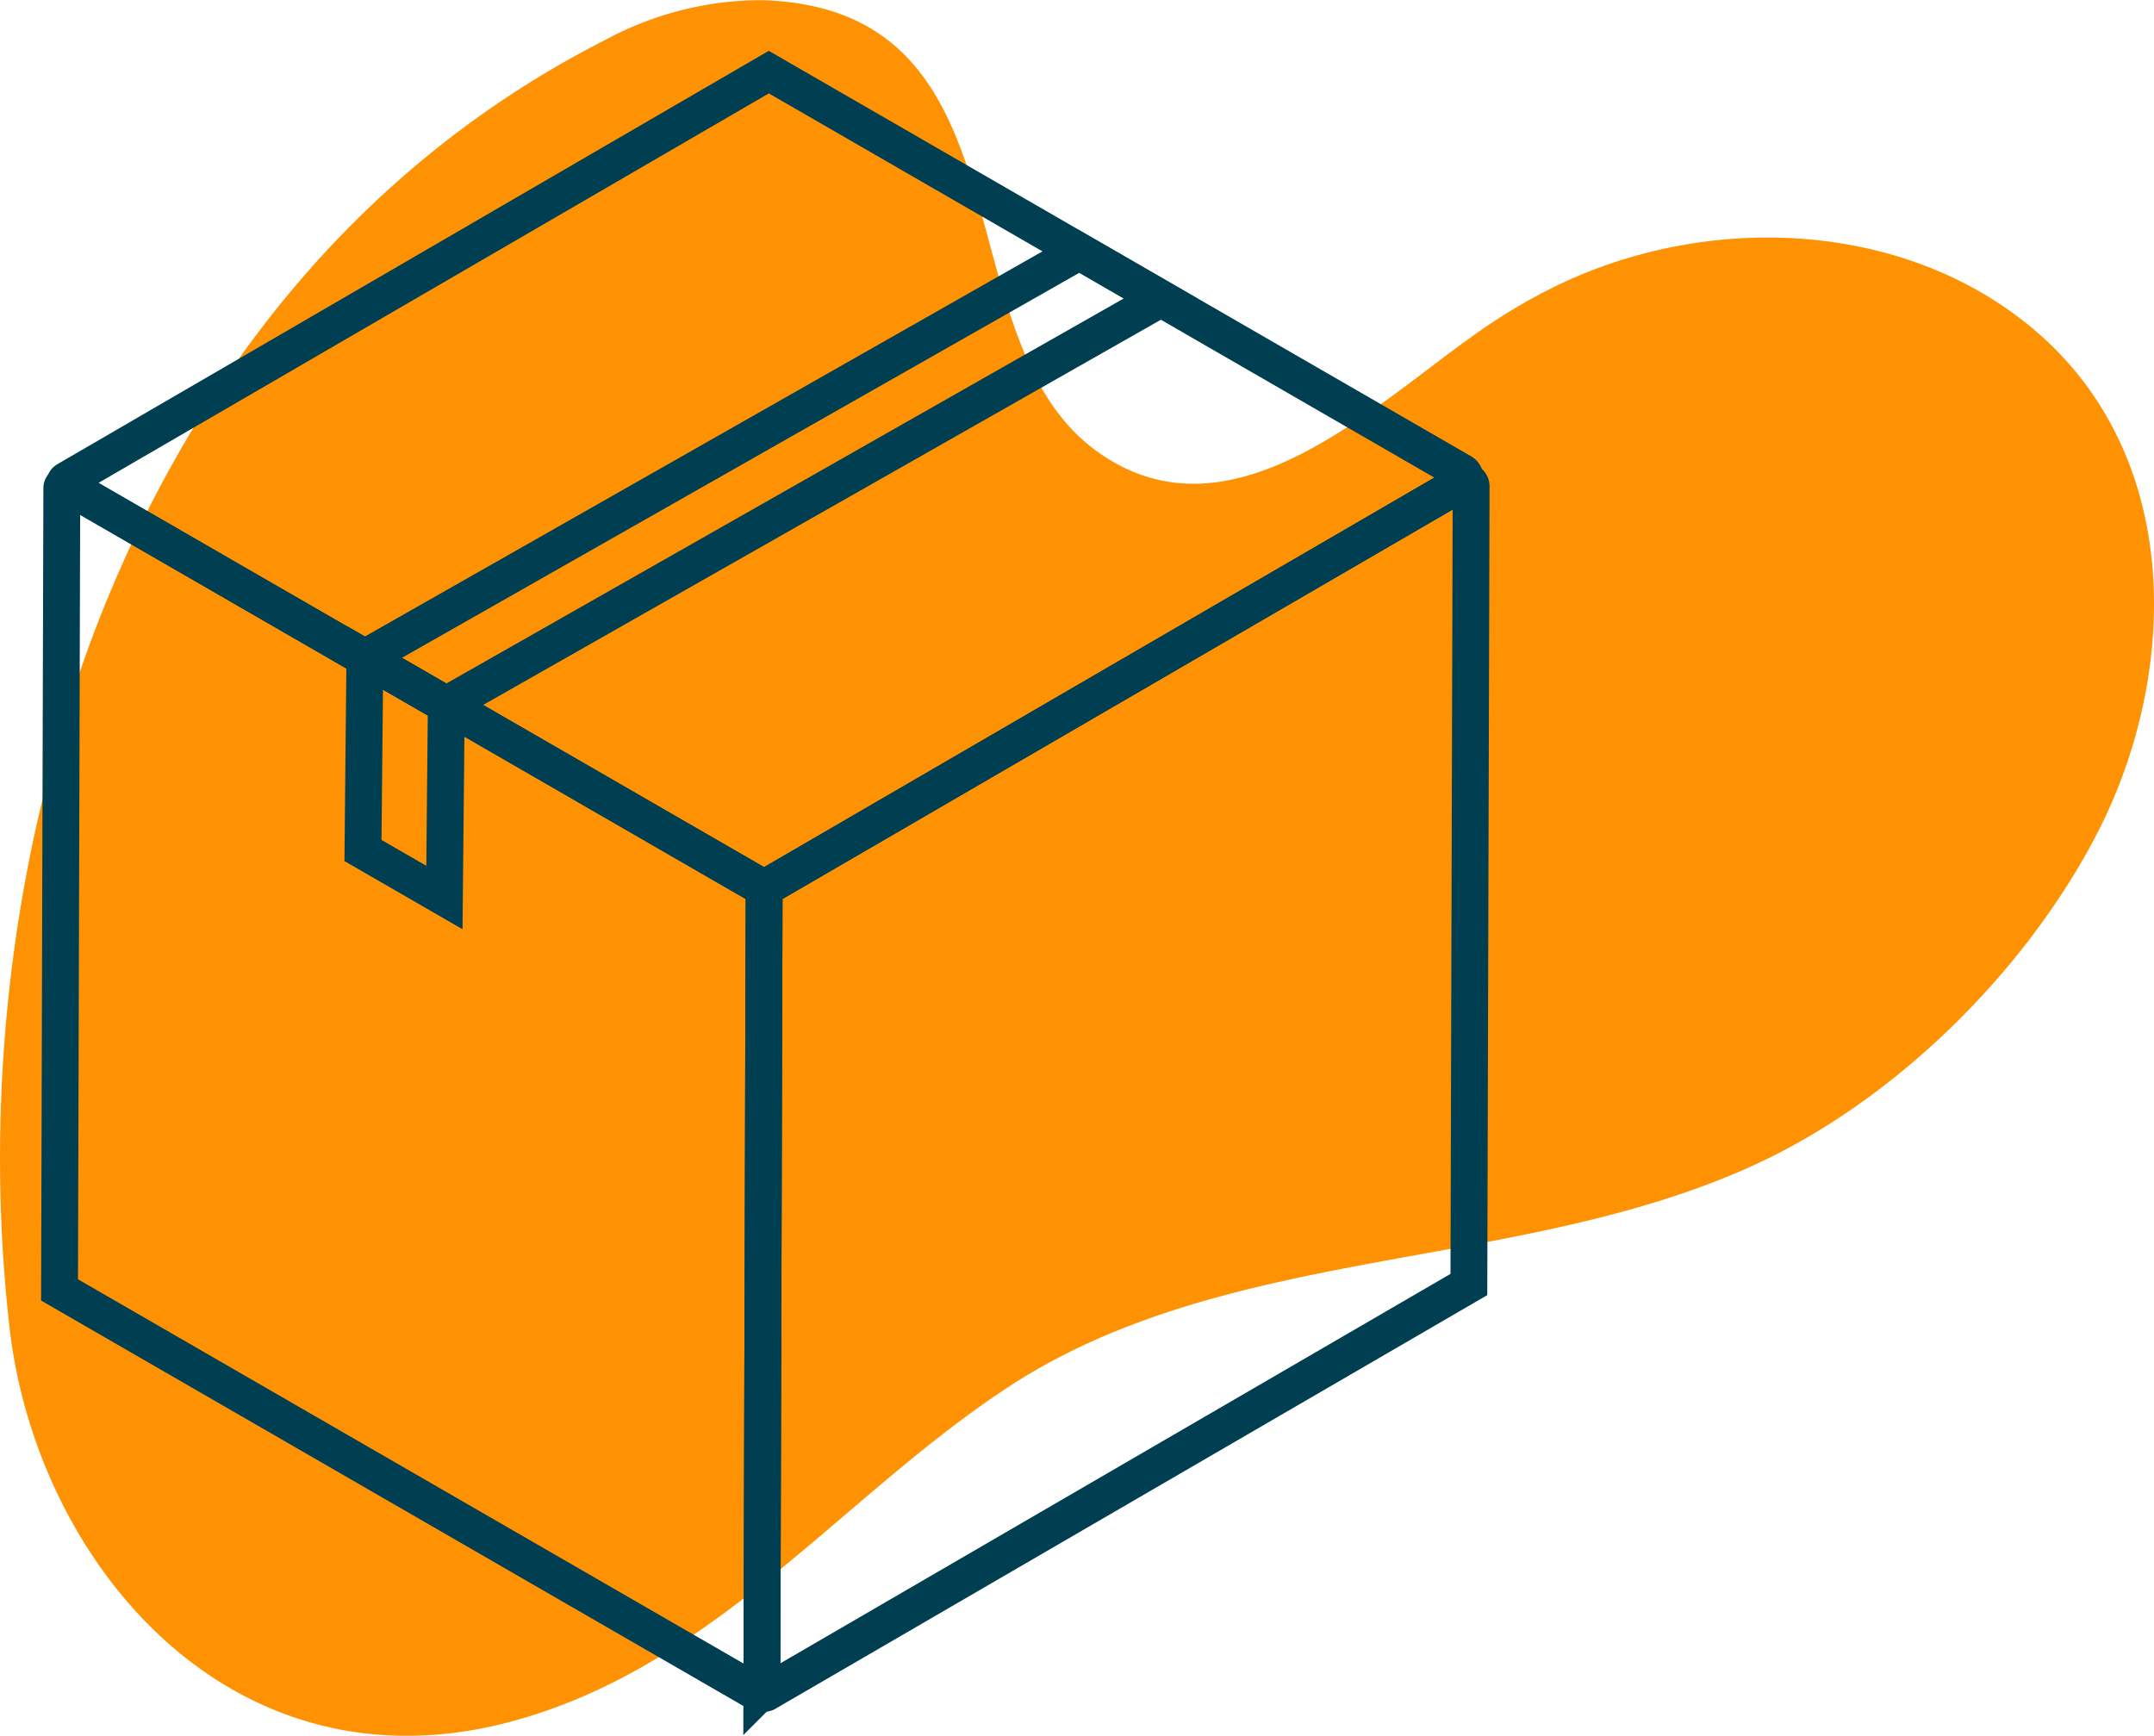
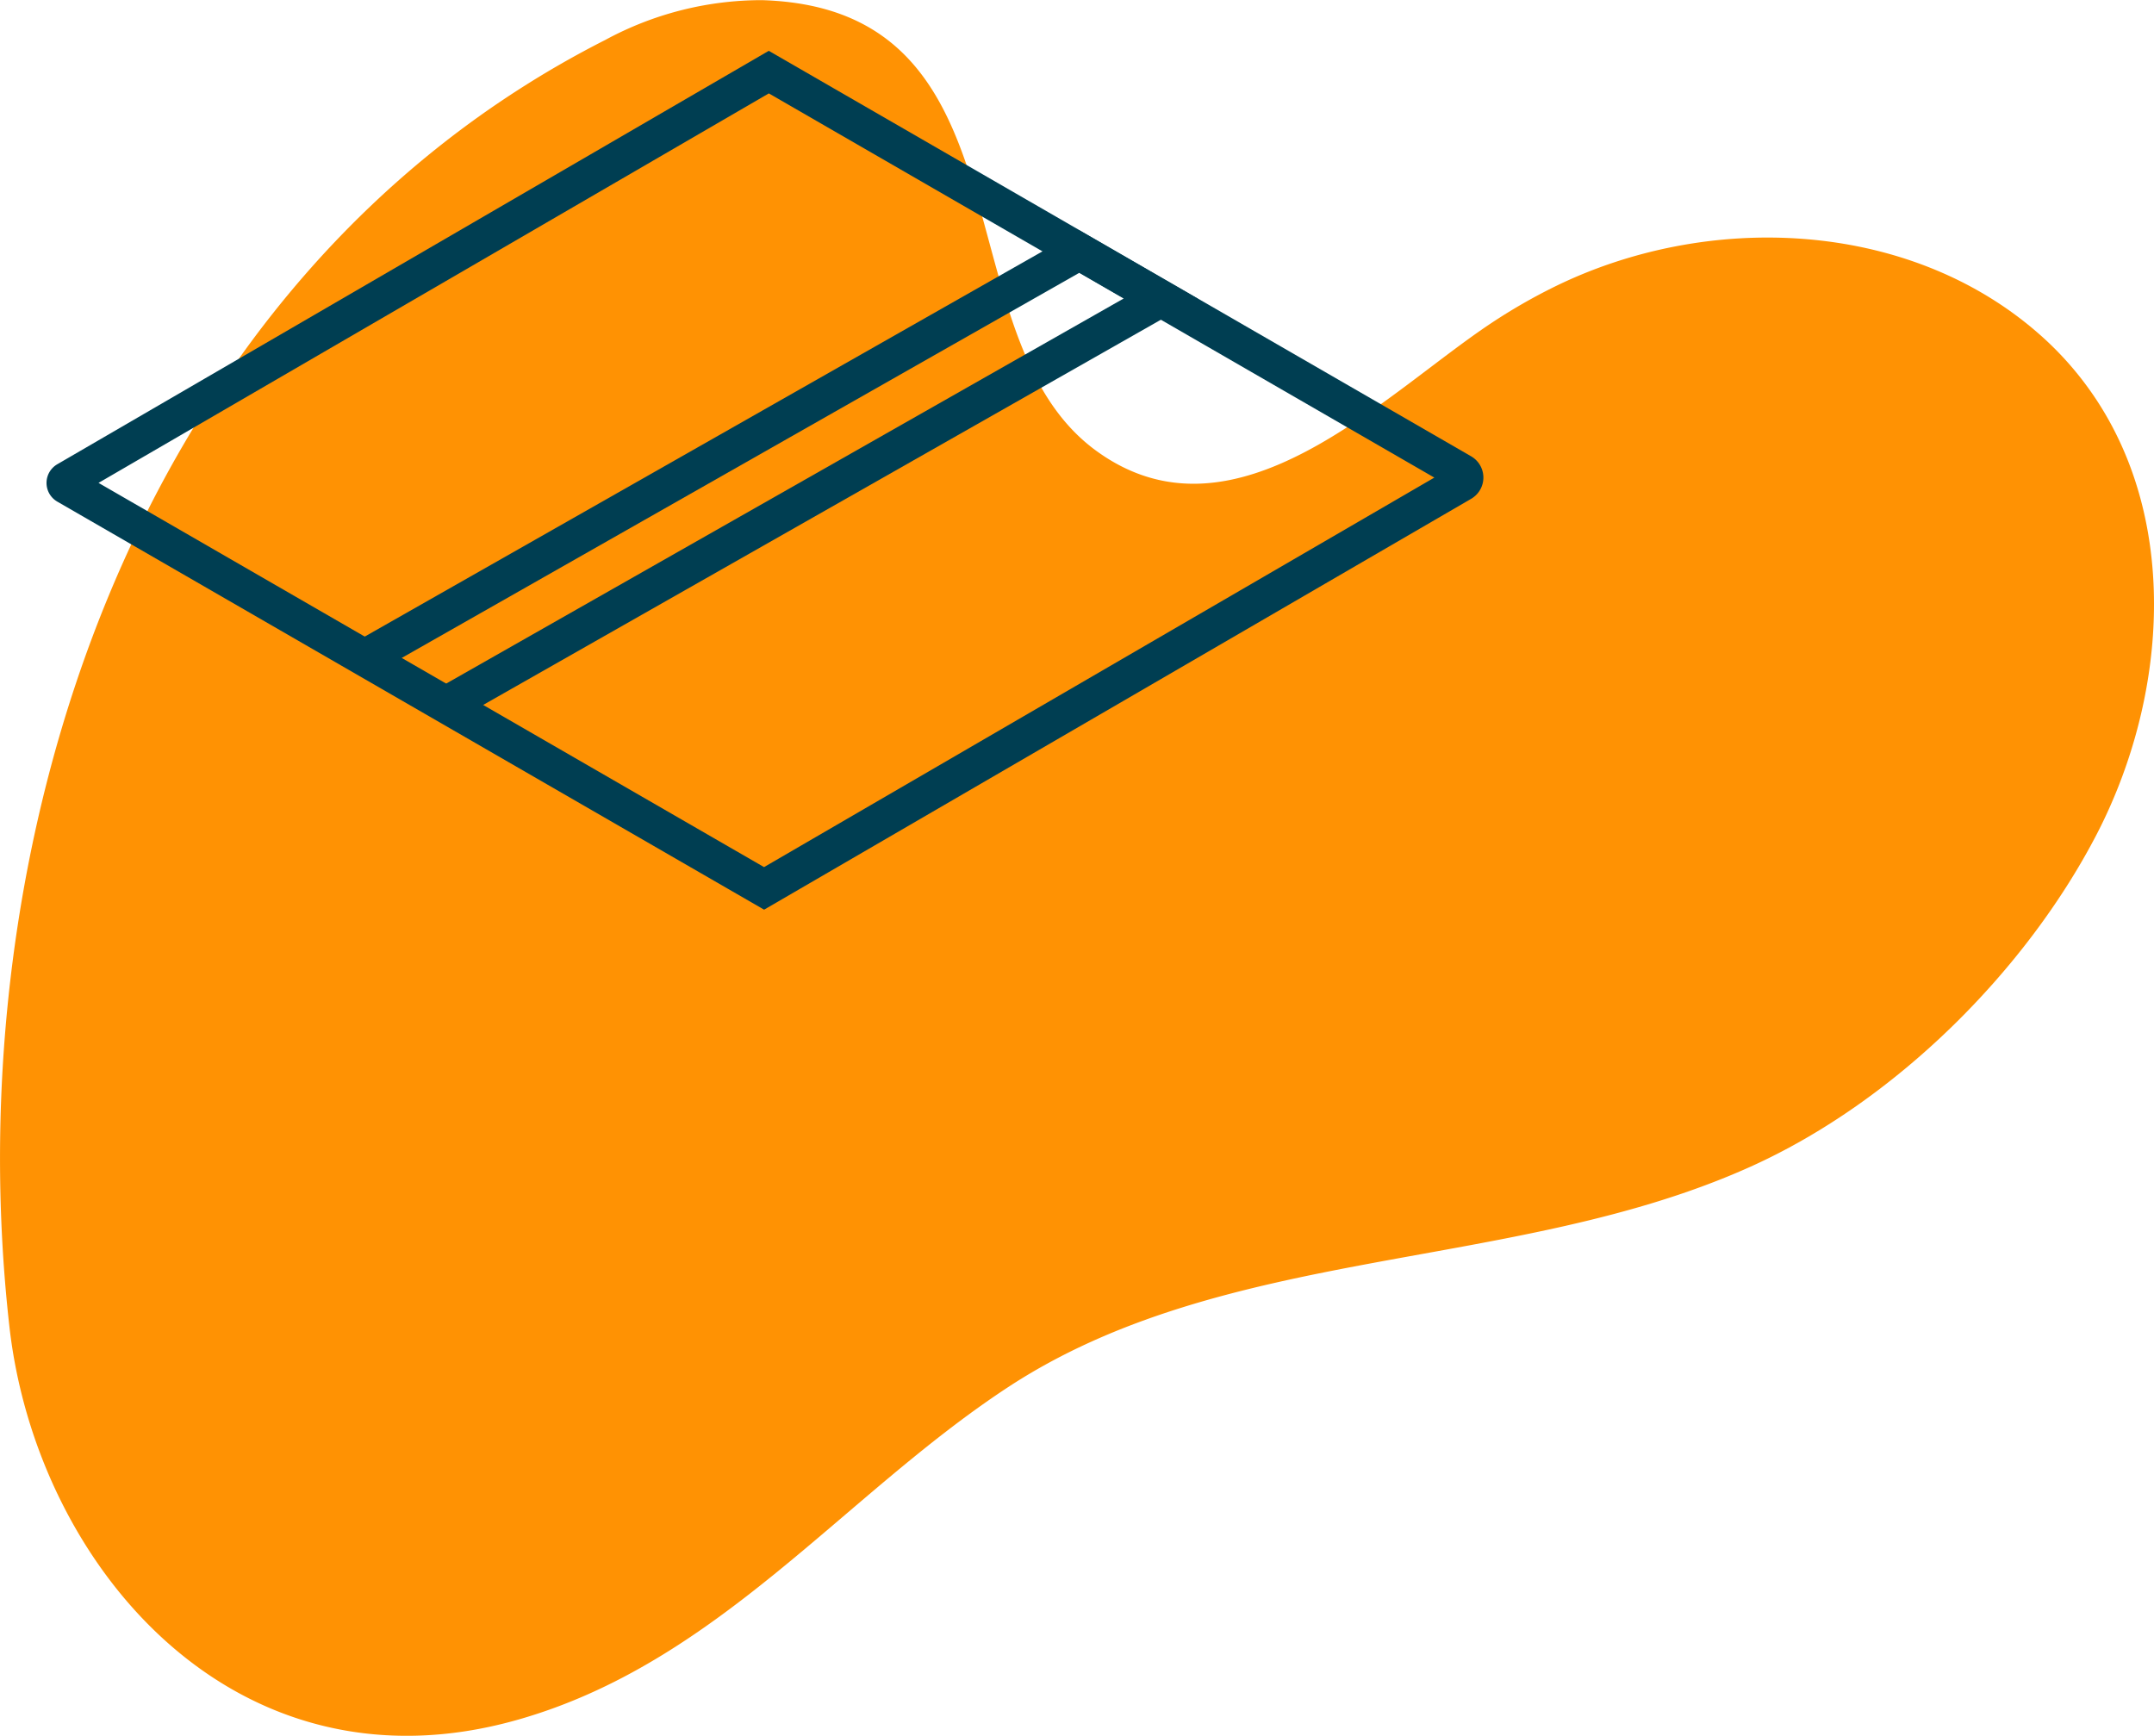
<svg xmlns="http://www.w3.org/2000/svg" width="175.399" height="141.352" viewBox="0 0 175.399 141.352">
  <g id="Icon_-_CurbsidePickup" data-name="Icon - CurbsidePickup" transform="translate(2656.582 -1269.965)">
    <g id="Group_109" data-name="Group 109" transform="translate(-2656.582 1269.965)">
      <path id="Path_72" data-name="Path 72" d="M-2484.225,1305.4a26.494,26.494,0,0,0-6.358-8.273c-10.631-9.308-27-9.971-39.543-3.749a46.374,46.374,0,0,0-5,2.885c-8.693,5.761-20.875,18.7-32.225,10.387-12.627-9.253-4.918-36-27.191-36.673a26.754,26.754,0,0,0-12.745,3.237c-38.839,19.714-52.9,66.206-48.525,104.813,2.2,19.405,18.359,38.531,41.4,31.983,16.275-4.625,26.427-18.2,39.831-27.025,17.824-11.739,41.313-9.354,60.521-18,11.881-5.347,22.477-16.043,28.189-27.037C-2480.758,1328.1-2479.271,1315.449-2484.225,1305.4Z" transform="translate(2656.582 -1269.965)" fill="#ff9203" />
    </g>
-     <path id="Path_73" data-name="Path 73" d="M-2589.469,1382.129l-.186,65.319a.229.229,0,0,1-.344.2l-56.846-32.82.185-65.3a.238.238,0,0,1,.358-.206Z" transform="translate(-4.889 -39.818)" fill="none" stroke="#003e52" stroke-miterlimit="12" stroke-width="3" />
-     <path id="Path_74" data-name="Path 74" d="M-2531.822,1381.819l-.185,65.315a.229.229,0,0,0,.344.2l57.226-33.256.184-65a.412.412,0,0,0-.619-.357Z" transform="translate(-62.536 -39.508)" fill="none" stroke="#003e52" stroke-miterlimit="12" stroke-width="3" />
    <path id="Path_75" data-name="Path 75" d="M-2532.2,1314.344l-56.443-32.588-57.185,33.232a.258.258,0,0,0,0,.448l56.8,32.794,56.826-33.024A.5.5,0,0,0-2532.2,1314.344Z" transform="translate(-5.336 -5.919)" fill="none" stroke="#003e52" stroke-miterlimit="12" stroke-width="3" />
    <g id="Group_113" data-name="Group 113" transform="translate(-2627.025 1290.455)">
      <g id="Group_112" data-name="Group 112" style="isolation: isolate">
        <g id="Group_110" data-name="Group 110" transform="translate(0 33.07)">
-           <path id="Path_76" data-name="Path 76" d="M-2590.446,1381.343l-.154,15.7-6.631-3.829.154-15.7Z" transform="translate(2597.231 -1377.514)" fill="none" stroke="#003e52" stroke-miterlimit="12" stroke-width="3" />
-         </g>
+           </g>
        <g id="Group_111" data-name="Group 111" transform="translate(0.154)">
-           <path id="Path_77" data-name="Path 77" d="M-2596.922,1344.179l58.177-33.07,6.631,3.828-58.177,33.07Z" transform="translate(2596.922 -1311.109)" fill="none" stroke="#003e52" stroke-miterlimit="12" stroke-width="3" />
+           <path id="Path_77" data-name="Path 77" d="M-2596.922,1344.179l58.177-33.07,6.631,3.828-58.177,33.07" transform="translate(2596.922 -1311.109)" fill="none" stroke="#003e52" stroke-miterlimit="12" stroke-width="3" />
        </g>
      </g>
    </g>
  </g>
</svg>